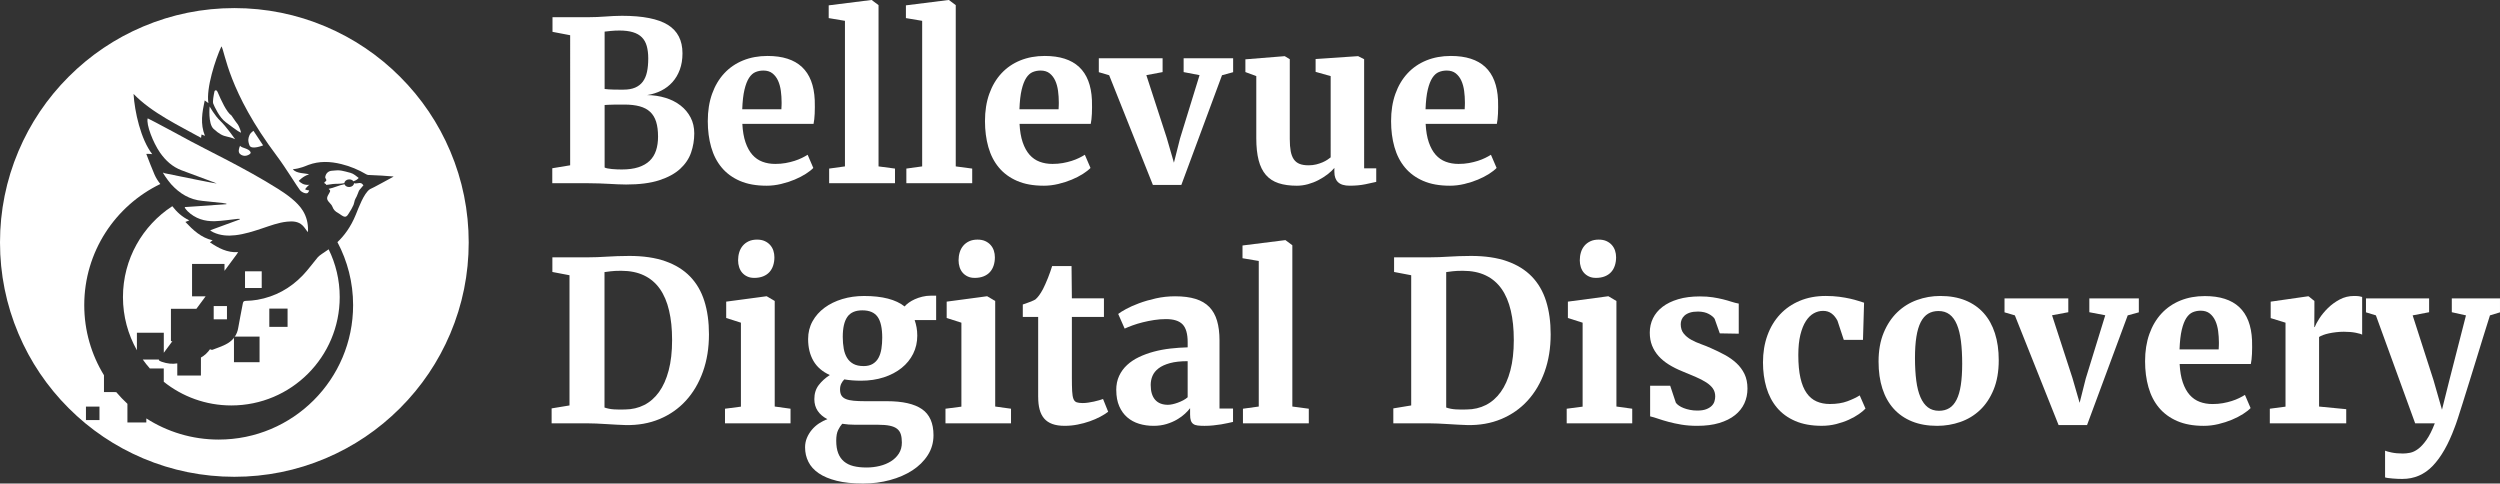
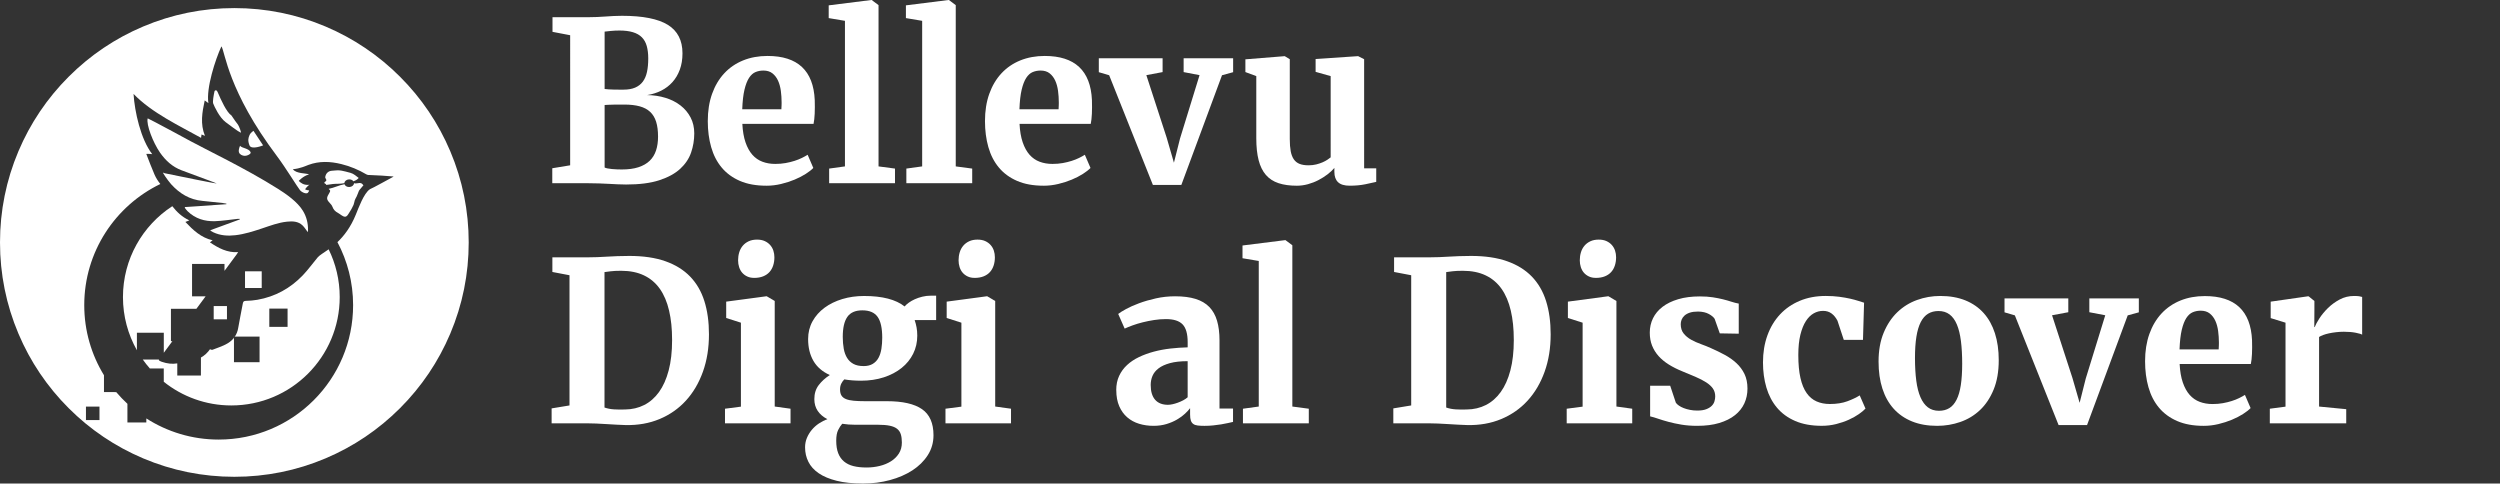
<svg xmlns="http://www.w3.org/2000/svg" id="Layer_2" data-name="Layer 2" viewBox="0 0 1813.53 350.75">
  <rect x="0" y="0" width="1813.53" height="350.75" fill="#333333" stroke="none" />
  <defs>
    <style>
      .cls-1 {
        fill: #fff;
      }
    </style>
  </defs>
  <g id="Live_Logos" data-name="Live Logos">
    <g>
      <g>
        <rect class="cls-1" x="177.74" y="196.81" width="12.11" height="12.11" />
-         <path class="cls-1" d="M164.77,99.13c3.53,.7,5.79,1.84,5.79,1.84,0,0-6.44-9.17-10.67-13.19-4.22-4.01-7.81-10.56-7.81-10.56,0,0-1.29,12.46,2.84,16.26,4.13,3.8,6.72,5.03,9.85,5.65Z" />
        <path class="cls-1" d="M131.73,123.54c7.79,2.93,15.59,5.79,23.39,8.69,.72,.27,1.41,.6,2.11,.9-.06,.18-25.04-4.78-37.68-7.45-.5-.21-1.31-.52-1.38-.37,.35,.67,1.34,2.2,1.78,2.81,1.36,1.88,2.66,3.83,4.22,5.54,6.1,6.73,13.42,11.22,22.68,12.06,4.89,.44,9.77,1,14.65,1.53,.93,.1,1.84,.31,2.76,.48-.01,.14-.02,.27-.04,.41l-29.99,2.05c-.07,.17-.15,.35-.22,.52,.7,.85,1.32,1.79,2.11,2.55,5.53,5.36,12.38,7.43,19.85,7.19,5.4-.18,10.78-1.09,16.17-1.66,.6-.06,1.21,0,1.81,0,0,.12,.01,.25,.02,.37-7.1,2.6-14.19,5.2-21.29,7.8,.03,.16,.06,.32,.09,.48,.62,.35,1.23,.73,1.88,1.03,5.12,2.43,10.59,2.79,16.07,2.16,6.63-.76,12.98-2.81,19.31-4.91,5.97-1.98,11.88-4.28,18.19-4.92,3.99-.41,8.07-.32,11.23,2.7,1.46,1.39,2.51,3.19,3.81,4.9,.06-.41,.18-.87,.19-1.32,.08-5.08-1.07-9.85-3.73-14.19-3.96-6.47-11.86-11.98-18.13-15.94-23.73-14.98-53.47-29.09-63.24-34.48-8.54-4.71-17.18-9.25-25.79-13.85-1.74-.93-3.51-1.79-5.42-2.76-1.24,4.36,3.95,17.76,9,24.94,4.01,5.7,8.97,10.26,15.59,12.74Z" />
        <path class="cls-1" d="M236.44,133.63c.16,.19,.22,.35,.26,.51,.02,0,.04,0,.07,0,1.57-.13,3.11-.5,4.67-.66,2.47-.26,5.06-.04,7.51-.47,.29-.05,.58-.11,.87-.16,.07-1.44,1.52-2.64,3.36-2.72,1.38-.07,2.59,.51,3.21,1.39,1.09-.44,2.32-.93,3.16-1.77,.19-.19,.42-.42,.66-.66-.9-.69-1.8-1.38-2.7-2.07-1.96-1.52-4.48-1.98-6.82-2.58-1.94-.5-3.85-.91-5.83-.89-1.34,.01-2.69,.26-4.03,.31-2.41,.1-4.27,1.67-4.8,4.06-.23,1.02-.08,1.02,.36,1.87,.29,.56,.53,.73,.18,1.39-.25,.46-1.1,.77-1.26,1.19-.29,.74,.71,.75,1.14,1.26Z" />
        <path class="cls-1" d="M190.87,105.46l-7-10.55s-2.03,1.16-2.89,3.16c-.85,2-1.38,3.87,0,7.38,1.38,3.52,9.89,0,9.89,0Z" />
        <path class="cls-1" d="M174.04,111.63c1.18,1.18,3.24,1.74,4.84,1.24,.92-.28,2.91-.96,2.95-2.14,0-.17-.04-.34-.12-.5-.71-1.4-2.31-2.01-3.68-2.55-1.26-.5-2.99-.86-3.91-1.91-.72,1.76-1.61,4.32-.08,5.86Z" />
        <rect class="cls-1" x="155.02" y="222.02" width="9.62" height="9.62" />
-         <path class="cls-1" d="M257.86,133.07c-.37,0-.71-.08-1.05-.15-.06,1.44-1.51,2.66-3.36,2.75-1.69,.08-3.15-.8-3.54-2.04-1.99,.41-4.02,.98-5.88,1.7-1.83,.71-3.72,1.22-5.62,1.67,.06,.08,.12,.17,.2,.25,.81,.79,1.17,.85,.66,2.02-.7,1.59-2.53,3.58-1.81,5.5,.71,1.91,2.89,3.14,3.62,5.08,.83,2.21,1.99,3.5,4.13,4.63,1.51,.79,3.18,2.55,4.89,2.72,1.51,.15,2.21-1.37,3-2.55,1.27-1.91,2.45-3.92,3.35-6.02,.44-1.03,.53-2.2,.87-3.26,.3-.97,.9-1.86,1.36-2.77,.68-1.34,1.09-2.84,1.69-4.19,.3-.66,.91-1.14,1.35-1.73,.44-.59,.95-1.15,1.43-1.71,.17-.19,.33-.35,.49-.51-.24-.32-.48-.65-.77-.94-1.36-1.39-3.31-.44-5-.44Z" />
+         <path class="cls-1" d="M257.86,133.07c-.37,0-.71-.08-1.05-.15-.06,1.44-1.51,2.66-3.36,2.75-1.69,.08-3.15-.8-3.54-2.04-1.99,.41-4.02,.98-5.88,1.7-1.83,.71-3.72,1.22-5.62,1.67,.06,.08,.12,.17,.2,.25,.81,.79,1.17,.85,.66,2.02-.7,1.59-2.53,3.58-1.81,5.5,.71,1.91,2.89,3.14,3.62,5.08,.83,2.21,1.99,3.5,4.13,4.63,1.51,.79,3.18,2.55,4.89,2.72,1.51,.15,2.21-1.37,3-2.55,1.27-1.91,2.45-3.92,3.35-6.02,.44-1.03,.53-2.2,.87-3.26,.3-.97,.9-1.86,1.36-2.77,.68-1.34,1.09-2.84,1.69-4.19,.3-.66,.91-1.14,1.35-1.73,.44-.59,.95-1.15,1.43-1.71,.17-.19,.33-.35,.49-.51-.24-.32-.48-.65-.77-.94-1.36-1.39-3.31-.44-5-.44" />
        <path class="cls-1" d="M118.81,255.92c2.07-2.8,4.14-5.59,6.22-8.39h-1.03v-23.53h18.47c2.23-3.01,4.45-6.02,6.68-9.02h-9.83v-23.53h23.53v5.02c2.91-3.93,5.82-7.86,8.73-11.8,.32-.44,.61-.91,1.17-1.75-8.01,.48-14.27-2.96-20.48-7.12,.63-.48,1.13-.85,1.97-1.48-8.45-1.92-14.13-7.4-19.78-13.32,.93-.36,1.7-.66,2.87-1.12-5.26-2.5-9.11-6.12-12.35-10.31-21.54,14.02-35.79,38.31-35.79,65.94,0,14.02,3.69,27.17,10.12,38.57v-12.73h19.51v14.59Z" />
        <path class="cls-1" d="M230.45,186.71c-3.62,4.31-6.9,8.93-10.78,12.98-9.04,9.44-20.04,15.51-32.99,17.78-2.74,.48-5.54,.7-8.32,.77-1.47,.04-1.97,.54-2.21,1.88-1.09,5.95-2.36,11.86-3.36,17.83-.4,2.4-1.24,4.44-2.42,6.21h17.92v18.57h-18.57v-17.65c-1.58,2.01-3.67,3.62-6.19,4.86-3,1.48-6.19,2.57-9.32,3.77-.43,.16-1.01-.07-1.53-.12-.08-.14-.15-.28-.22-.42-1.88,2.69-4.1,4.76-6.7,6.18l-.02,13.08h-17.14v-8.83c-3.6,.62-7.31,.2-11.13-1.11-.29-.1-.59-.2-.87-.33-1.16-.53-1.53-.77-1.31-1.33h-11.69c1.59,2.24,3.28,4.39,5.09,6.45h10.1l.02,9.67c13.44,10.73,30.46,17.16,49,17.16,43.42,0,78.62-35.2,78.62-78.62,0-12.43-2.89-24.19-8.03-34.64-3.64,2.6-6.6,4.24-7.95,5.86Zm-21.84,50.38h-13.25v-13.25h13.25v13.25Z" />
        <path class="cls-1" d="M326.62,109.69c-8.56-20.25-20.82-38.42-36.42-54.02-15.6-15.6-33.78-27.85-54.02-36.42-20.98-8.88-43.25-13.38-66.18-13.38s-45.2,4.5-66.18,13.38c-20.25,8.56-38.42,20.82-54.02,36.42-15.6,15.6-27.85,33.78-36.42,54.02C4.5,130.67,0,152.94,0,175.87s4.5,45.2,13.38,66.18c8.56,20.25,20.82,38.42,36.42,54.02,15.6,15.6,33.78,27.85,54.02,36.42,20.98,8.88,43.25,13.38,66.18,13.38s45.2-4.5,66.18-13.38c20.25-8.56,38.42-20.82,54.02-36.42,15.6-15.6,27.85-33.78,36.42-54.02,8.88-20.98,13.38-43.25,13.38-66.18s-4.5-45.2-13.38-66.18ZM72.16,304.74h-9.81v-9.81h9.81v9.81Zm196.1-167.42c-4.34,2.94-8.15,13.49-10.11,18.29-3.84,9.41-8.73,15.64-13.37,20.03,7.25,13.64,11.37,29.19,11.37,45.71,0,53.86-43.66,97.52-97.52,97.52-19.32,0-37.32-5.64-52.47-15.34l-.02,2.91h-13.71v-13.52c-2.88-2.66-5.58-5.5-8.12-8.48l-8.89-.05v-12.2c-9.07-14.81-14.3-32.21-14.3-50.85,0-38.69,22.54-72.11,55.19-87.86-1.7-2.11-3.16-4.4-4.26-6.93-2.15-4.89-3.97-9.93-5.94-14.9,.14-.13,2.66-.07,4.32,.17-8.36-10.73-12.78-30.93-13.56-43.71,13.07,13.71,33.9,23.46,48.97,31.88,.15-.99,.25-1.67,.36-2.44,.73,.29,1.38,.55,2.46,.98-3.52-8.7-2-17.07-.17-25.67,.86,.62,1.54,1.11,2.68,1.93-1.75-10.84,5.12-31.85,9.45-41.17,2.7,3.96,4.62,32.26,40.42,79.81,6.06,8.04,15,22.7,16.58,24.54,1.58,1.84,4.81,2.92,5.74,1.84,.6-.7,.79-1.22,.94-1.71-.1,0-.19,0-.29,0-1.68-.16-2.77-.78-2.73-.81,0,0,1.66-2.32,3.31-3.44-.27,.16-1.15,.51-3.31,.07-2.69-.55-4.56-2.71-4.56-2.71,0,0,3.24-3.55,7.2-4.61,.08-.02,.15-.08,.22-.12-2.15-.93-9.38-.41-11.68-3.75,5.14-.4,9.49-2.45,11.29-3.12,7.86-2.9,15.83-2.57,23.81-.6,6.41,1.58,12.46,4.07,18.14,7.44,.43,.25,.94,.4,1.46,.48,.41,.02,.82,.04,1.24,.04,2.88,0,14.49,.77,16.53,1.01,.43,.05,.61,.05,.6,.12-.47,.21-15.56,8.61-17.28,9.19Z" />
        <path class="cls-1" d="M163.66,88.58c2.58,1.93,8.98,6.79,10.87,7.61,.95,.41-1.28-4.95-1.91-5.77-1.25-1.61-2.88-3.84-4.73-6.67-.05-.04-.11-.07-.16-.11-3.38-2.34-7.25-10.73-9.81-16.76-.18-.32-.35-.62-.5-.89-.45-.8-1.64-.6-1.84,.3-.62,2.91-1.46,7.47-.9,8.86,.84,2.11,4.45,10.05,8.98,13.43Z" />
        <path class="cls-1" d="M169.77,245.03h0v-.81h.56s.02-.04,.03-.05h-.65v.92s.04-.04,.05-.06h0Z" />
      </g>
      <g>
        <g>
          <path class="cls-1" d="M400.15,307.09v-10.84l12.97-2.14v-94.45l-12.42-2.37v-10.6h24.68c2.95,0,5.62-.05,7.99-.16,2.37-.1,4.73-.22,7.08-.36,2.35-.13,4.8-.25,7.36-.36,2.56-.1,5.47-.16,8.74-.16,10.12,0,18.83,1.28,26.1,3.84,7.28,2.56,13.26,6.26,17.96,11.11,4.69,4.85,8.15,10.8,10.36,17.84,2.21,7.04,3.32,15.07,3.32,24.09,0,9.92-1.46,18.96-4.39,27.13-2.93,8.17-7.04,15.16-12.34,20.96-5.3,5.8-11.68,10.26-19.14,13.37s-15.7,4.56-24.72,4.35c-2-.05-4.19-.15-6.57-.28s-4.81-.28-7.32-.43-4.97-.29-7.4-.4c-2.43-.11-4.69-.16-6.8-.16h-25.47Zm38.36-109.71v98.24c2.11,.74,4.4,1.19,6.88,1.34,2.48,.16,5.17,.19,8.07,.08,5.06-.05,9.68-1.13,13.84-3.24,4.17-2.11,7.75-5.25,10.76-9.41,3.01-4.17,5.34-9.39,7-15.66,1.66-6.28,2.49-13.61,2.49-21.99s-.73-15.15-2.18-21.4c-1.45-6.25-3.68-11.51-6.68-15.78s-6.84-7.53-11.51-9.77c-4.67-2.24-10.22-3.36-16.65-3.36-3.01,0-5.51,.12-7.51,.36-2,.24-3.51,.43-4.51,.59Z" />
          <path class="cls-1" d="M525.92,307.09v-10.6l11.55-1.5v-60.91l-10.68-3.4v-11.87l29.03-3.88h.4l5.77,3.4v76.57l11.47,1.58v10.6h-47.54Zm21.04-105.52c-1.85,0-3.49-.34-4.94-1.03-1.45-.68-2.66-1.59-3.64-2.73-.98-1.13-1.71-2.48-2.21-4.03-.5-1.56-.75-3.2-.75-4.94,0-2.06,.28-3.99,.83-5.81,.55-1.82,1.41-3.41,2.57-4.79,1.16-1.37,2.6-2.45,4.31-3.24,1.71-.79,3.7-1.19,5.97-1.19h.08c2.16,0,4.02,.36,5.58,1.07s2.86,1.66,3.92,2.85c1.05,1.19,1.83,2.54,2.33,4.07,.5,1.53,.75,3.14,.75,4.83,0,2.11-.29,4.07-.87,5.89-.58,1.82-1.46,3.4-2.65,4.75-1.19,1.34-2.72,2.4-4.59,3.16s-4.07,1.15-6.6,1.15h-.08Z" />
          <path class="cls-1" d="M624.48,276.16c-4.38,0-8.38-.32-12.02-.95-.9,.9-1.63,1.94-2.21,3.12-.58,1.19-.87,2.57-.87,4.15,0,1.85,.34,3.32,1.03,4.43,.68,1.11,1.77,1.96,3.24,2.57,1.48,.61,3.36,1.02,5.66,1.23,2.29,.21,5.05,.32,8.27,.32h15.82c11.39,0,19.87,1.93,25.43,5.77,5.56,3.85,8.34,10.15,8.34,18.91,0,5.33-1.38,10.15-4.15,14.48-2.77,4.32-6.5,8-11.19,11.04-4.69,3.03-10.12,5.38-16.29,7.04-6.17,1.66-12.63,2.49-19.38,2.49h-.08c-7.44,0-13.8-.66-19.1-1.98-5.3-1.32-9.65-3.14-13.05-5.46-3.4-2.32-5.91-5.09-7.51-8.31-1.61-3.22-2.41-6.72-2.41-10.52,0-2.43,.45-4.71,1.34-6.84,.9-2.14,2.08-4.09,3.56-5.85,1.48-1.77,3.2-3.31,5.18-4.63,1.98-1.32,4.02-2.35,6.13-3.08-3.06-1.58-5.41-3.59-7.04-6.01-1.63-2.42-2.45-5.27-2.45-8.54,0-4.01,1.05-7.4,3.16-10.16,2.11-2.77,4.8-5.21,8.07-7.32-5.38-2.42-9.35-5.85-11.9-10.28-2.56-4.43-3.84-9.7-3.84-15.82,0-4.75,1.07-9.04,3.2-12.89,2.13-3.85,5.05-7.13,8.74-9.85,3.69-2.72,7.99-4.81,12.89-6.29,4.9-1.48,10.15-2.21,15.74-2.21h.08c13.18,0,22.97,2.53,29.35,7.59,.74-.9,1.74-1.81,3.01-2.73s2.72-1.75,4.35-2.49c1.63-.74,3.45-1.36,5.46-1.86,2-.5,4.11-.75,6.33-.75h3.72v17.72h-15.58c.58,1.69,1.04,3.45,1.38,5.3,.34,1.85,.51,3.85,.51,6.01,0,4.75-.99,9.11-2.97,13.09-1.98,3.98-4.77,7.42-8.38,10.32-3.61,2.9-7.92,5.17-12.93,6.8-5.01,1.63-10.52,2.45-16.53,2.45h-.08Zm-4.03,31.96c-3.38,0-6.54-.24-9.49-.71-1.06,1.16-2.04,2.68-2.97,4.55-.92,1.87-1.38,4.44-1.38,7.71,0,3.59,.47,6.6,1.42,9.06,.95,2.45,2.35,4.46,4.19,6.01,1.85,1.55,4.13,2.68,6.84,3.36,2.72,.68,5.87,1.03,9.45,1.03h.16c3.22,0,6.35-.37,9.41-1.11,3.06-.74,5.79-1.86,8.19-3.36,2.4-1.5,4.32-3.39,5.78-5.66,1.45-2.27,2.17-4.93,2.17-7.99,0-2.32-.25-4.3-.75-5.93-.5-1.63-1.4-2.97-2.69-4-1.29-1.03-3.06-1.78-5.3-2.25s-5.1-.71-8.58-.71h-16.45Zm5.93-42.56h.08c2.69,0,4.92-.54,6.68-1.62,1.77-1.08,3.15-2.54,4.15-4.39,1-1.85,1.7-4.03,2.1-6.57,.39-2.53,.59-5.19,.59-7.99,0-6.96-1.12-12.01-3.36-15.15s-5.92-4.71-11.03-4.71h-.08c-5.01,0-8.62,1.58-10.84,4.75s-3.32,7.99-3.32,14.48c0,3.11,.24,5.97,.71,8.58,.47,2.61,1.29,4.85,2.45,6.72,1.16,1.87,2.7,3.32,4.63,4.35,1.92,1.03,4.34,1.54,7.24,1.54Z" />
          <path class="cls-1" d="M685.86,307.09v-10.6l11.55-1.5v-60.91l-10.68-3.4v-11.87l29.03-3.88h.4l5.77,3.4v76.57l11.47,1.58v10.6h-47.54Zm21.04-105.52c-1.85,0-3.49-.34-4.94-1.03-1.45-.68-2.66-1.59-3.64-2.73-.98-1.13-1.71-2.48-2.21-4.03-.5-1.56-.75-3.2-.75-4.94,0-2.06,.28-3.99,.83-5.81,.55-1.82,1.41-3.41,2.57-4.79,1.16-1.37,2.6-2.45,4.31-3.24,1.71-.79,3.7-1.19,5.97-1.19h.08c2.16,0,4.02,.36,5.58,1.07s2.86,1.66,3.92,2.85c1.05,1.19,1.83,2.54,2.33,4.07,.5,1.53,.75,3.14,.75,4.83,0,2.11-.29,4.07-.87,5.89-.58,1.82-1.46,3.4-2.65,4.75-1.19,1.34-2.72,2.4-4.59,3.16s-4.07,1.15-6.6,1.15h-.08Z" />
-           <path class="cls-1" d="M753.1,288.11v-58.22h-11.15v-9.02c.42-.11,1.09-.33,2.02-.67,.92-.34,1.87-.7,2.85-1.07,.97-.37,1.86-.72,2.65-1.07,.79-.34,1.29-.59,1.5-.75,1.79-1.42,3.67-3.96,5.62-7.59,.53-1.05,1.11-2.28,1.74-3.68,.63-1.4,1.25-2.86,1.86-4.39,.61-1.53,1.17-3.05,1.7-4.55,.53-1.5,.98-2.86,1.34-4.07h14.08l.24,23.41h23.26v13.45h-23.26v43.82c0,4.22,.07,7.57,.2,10.05,.13,2.48,.45,4.35,.95,5.62s1.28,2.08,2.33,2.45c1.05,.37,2.5,.55,4.35,.55h.08c1.27,0,2.6-.11,3.99-.32,1.4-.21,2.77-.46,4.11-.75,1.35-.29,2.58-.61,3.72-.95,1.13-.34,2.07-.64,2.81-.91h.08l3.72,9.25c-1.58,1.21-3.52,2.43-5.81,3.64-2.29,1.21-4.83,2.31-7.59,3.28-2.77,.98-5.7,1.77-8.78,2.37-3.08,.61-6.18,.91-9.29,.91h-.16c-3.48,0-6.45-.45-8.9-1.34-2.45-.9-4.43-2.23-5.93-3.99-1.5-1.77-2.6-3.94-3.28-6.53-.69-2.58-1.03-5.56-1.03-8.94Z" />
          <path class="cls-1" d="M809.73,283.04c0-3.9,.7-7.36,2.1-10.36s3.32-5.64,5.78-7.91c2.45-2.27,5.34-4.19,8.66-5.77s6.91-2.89,10.76-3.92c3.85-1.03,7.86-1.78,12.02-2.25,4.17-.47,8.33-.76,12.5-.87v-3.8c0-6.01-1.23-10.3-3.68-12.85-2.45-2.56-6.47-3.84-12.06-3.84-2.85,0-5.71,.22-8.58,.67-2.88,.45-5.63,1-8.27,1.66-2.64,.66-5.08,1.4-7.32,2.21s-4.15,1.59-5.73,2.33h-.08l-4.67-10.6c1.11-.9,2.98-2.07,5.62-3.52,2.64-1.45,5.8-2.86,9.49-4.23,3.69-1.37,7.78-2.56,12.26-3.56,4.48-1,9.1-1.5,13.84-1.5,5.85,0,10.82,.63,14.91,1.9,4.09,1.27,7.41,3.22,9.97,5.85,2.56,2.64,4.43,5.97,5.62,10.01,1.19,4.03,1.78,8.79,1.78,14.28v49.36h9.81v9.73c-1,.21-2.24,.49-3.72,.83-1.48,.34-3.11,.66-4.9,.95-1.79,.29-3.72,.54-5.77,.75-2.06,.21-4.17,.32-6.33,.32-1.9,0-3.52-.08-4.86-.24-1.35-.16-2.43-.53-3.24-1.11s-1.41-1.41-1.78-2.49c-.37-1.08-.55-2.54-.55-4.39v-4.59c-.9,1.21-2.14,2.56-3.72,4.03-1.58,1.48-3.49,2.88-5.73,4.19-2.24,1.32-4.79,2.41-7.63,3.28-2.85,.87-5.99,1.31-9.41,1.31-3.75,0-7.25-.5-10.52-1.5-3.27-1-6.13-2.56-8.58-4.67-2.45-2.11-4.39-4.8-5.81-8.07-1.42-3.27-2.14-7.15-2.14-11.63Zm37.57,10.6c.95,0,2.03-.13,3.24-.4,1.21-.26,2.48-.63,3.8-1.11,1.32-.47,2.61-1.04,3.88-1.7s2.37-1.41,3.32-2.25v-26.18c-5.12,0-9.4,.47-12.85,1.42s-6.21,2.21-8.27,3.8-3.52,3.4-4.39,5.46c-.87,2.06-1.3,4.25-1.3,6.57,0,4.69,1.07,8.27,3.2,10.72,2.14,2.45,5.26,3.68,9.37,3.68Z" />
          <path class="cls-1" d="M901.65,307.09v-10.6l11.47-1.58v-105.6l-11.79-1.98v-9.25l30.93-3.88h.24l4.98,3.72v116.99l11.94,1.58v10.6h-47.78Z" />
          <path class="cls-1" d="M1010.73,307.09v-10.84l12.97-2.14v-94.45l-12.42-2.37v-10.6h24.68c2.95,0,5.62-.05,7.99-.16,2.37-.1,4.73-.22,7.08-.36,2.35-.13,4.8-.25,7.36-.36,2.56-.1,5.47-.16,8.74-.16,10.12,0,18.83,1.28,26.1,3.84,7.28,2.56,13.26,6.26,17.96,11.11,4.69,4.85,8.15,10.8,10.36,17.84,2.21,7.04,3.32,15.07,3.32,24.09,0,9.92-1.46,18.96-4.39,27.13-2.93,8.17-7.04,15.16-12.34,20.96-5.3,5.8-11.68,10.26-19.14,13.37s-15.7,4.56-24.72,4.35c-2-.05-4.19-.15-6.57-.28s-4.81-.28-7.32-.43-4.97-.29-7.4-.4c-2.43-.11-4.69-.16-6.8-.16h-25.47Zm38.36-109.71v98.24c2.11,.74,4.4,1.19,6.88,1.34,2.48,.16,5.17,.19,8.07,.08,5.06-.05,9.68-1.13,13.84-3.24,4.17-2.11,7.75-5.25,10.76-9.41,3.01-4.17,5.34-9.39,7-15.66,1.66-6.28,2.49-13.61,2.49-21.99s-.73-15.15-2.18-21.4c-1.45-6.25-3.68-11.51-6.68-15.78s-6.84-7.53-11.51-9.77c-4.67-2.24-10.22-3.36-16.65-3.36-3.01,0-5.51,.12-7.51,.36-2,.24-3.51,.43-4.51,.59Z" />
          <path class="cls-1" d="M1136.5,307.09v-10.6l11.55-1.5v-60.91l-10.68-3.4v-11.87l29.03-3.88h.4l5.77,3.4v76.57l11.47,1.58v10.6h-47.54Zm21.04-105.52c-1.85,0-3.49-.34-4.94-1.03-1.45-.68-2.66-1.59-3.64-2.73-.98-1.13-1.71-2.48-2.21-4.03-.5-1.56-.75-3.2-.75-4.94,0-2.06,.28-3.99,.83-5.81,.55-1.82,1.41-3.41,2.57-4.79,1.16-1.37,2.6-2.45,4.31-3.24,1.71-.79,3.7-1.19,5.97-1.19h.08c2.16,0,4.02,.36,5.58,1.07s2.86,1.66,3.92,2.85c1.05,1.19,1.83,2.54,2.33,4.07,.5,1.53,.75,3.14,.75,4.83,0,2.11-.29,4.07-.87,5.89-.58,1.82-1.46,3.4-2.65,4.75-1.19,1.34-2.72,2.4-4.59,3.16s-4.07,1.15-6.6,1.15h-.08Z" />
          <path class="cls-1" d="M1197.02,302.03v-22.23h14.55l4.11,12.34c.47,.69,1.2,1.37,2.18,2.06,.97,.69,2.13,1.29,3.48,1.82,1.34,.53,2.86,.96,4.55,1.3,1.69,.34,3.45,.51,5.3,.51,2.64,0,4.79-.32,6.45-.95,1.66-.63,2.99-1.44,3.99-2.41,1-.97,1.69-2.08,2.06-3.32,.37-1.24,.55-2.44,.55-3.6,0-2.21-.57-4.13-1.7-5.74-1.13-1.61-2.74-3.08-4.83-4.43-2.08-1.34-4.6-2.65-7.55-3.92-2.95-1.27-6.22-2.64-9.81-4.11-3.64-1.48-6.91-3.12-9.81-4.94-2.9-1.82-5.37-3.86-7.4-6.13-2.03-2.27-3.6-4.8-4.71-7.59-1.11-2.79-1.66-5.93-1.66-9.41,0-3.74,.78-7.21,2.33-10.4,1.56-3.19,3.86-5.96,6.92-8.3,3.06-2.35,6.85-4.19,11.39-5.54,4.54-1.35,9.78-2.02,15.74-2.02,3.48,0,6.58,.21,9.29,.63,2.72,.42,5.18,.91,7.4,1.46,2.21,.55,4.24,1.13,6.09,1.74,1.85,.61,3.64,1.07,5.38,1.38v21.83l-13.76-.24-3.72-10.52c-.74-1.21-2.14-2.39-4.19-3.52s-4.67-1.73-7.83-1.78c-2.37,0-4.36,.26-5.97,.79-1.61,.53-2.9,1.24-3.88,2.14-.98,.9-1.67,1.89-2.1,2.97-.42,1.08-.63,2.17-.63,3.28,0,2.74,.71,5,2.14,6.76,1.42,1.77,3.22,3.26,5.38,4.47,2.16,1.21,4.54,2.28,7.12,3.2,2.58,.92,5.04,1.91,7.36,2.97,3.48,1.53,6.8,3.15,9.97,4.86,3.16,1.71,5.97,3.71,8.42,5.97,2.45,2.27,4.4,4.89,5.85,7.87,1.45,2.98,2.17,6.53,2.17,10.64,0,3.85-.75,7.41-2.25,10.68-1.5,3.27-3.77,6.12-6.8,8.54-3.03,2.43-6.83,4.32-11.39,5.7s-9.9,2.06-16.02,2.06c-4.17,0-7.98-.29-11.43-.87-3.46-.58-6.59-1.25-9.41-2.02-2.82-.76-5.34-1.53-7.55-2.29s-4.14-1.33-5.77-1.7Z" />
          <path class="cls-1" d="M1278.89,262.87c0-7.12,1.07-13.63,3.2-19.54,2.14-5.91,5.18-10.98,9.14-15.23s8.74-7.54,14.36-9.89c5.62-2.35,11.9-3.52,18.87-3.52,3.53,0,6.78,.2,9.73,.59,2.95,.39,5.59,.86,7.91,1.38,2.32,.53,4.32,1.07,6.01,1.62,1.69,.55,3.06,.99,4.11,1.3l-.79,26.97h-13.92l-4.59-13.92c-1.16-2.21-2.58-3.96-4.27-5.22-1.69-1.27-3.75-1.9-6.17-1.9s-4.63,.59-6.76,1.78c-2.14,1.19-4.04,3.06-5.7,5.62-1.66,2.56-2.99,5.87-4,9.93-1,4.06-1.5,8.97-1.5,14.71,0,6.54,.51,12.08,1.54,16.61,1.03,4.54,2.53,8.2,4.51,11,1.98,2.8,4.39,4.81,7.24,6.05s6.04,1.86,9.57,1.86c4.9,0,9.14-.66,12.7-1.98,3.56-1.32,6.55-2.74,8.98-4.27l4.19,9.57c-1.11,1.21-2.7,2.54-4.79,4-2.08,1.45-4.51,2.81-7.28,4.07-2.77,1.27-5.83,2.32-9.18,3.16-3.35,.84-6.84,1.27-10.48,1.27-7.44,0-13.84-1.16-19.22-3.48s-9.8-5.54-13.25-9.65-6.01-8.98-7.67-14.59c-1.66-5.62-2.49-11.72-2.49-18.31Z" />
          <path class="cls-1" d="M1362.73,262.32c0-8.02,1.24-15,3.72-20.96,2.48-5.96,5.77-10.92,9.89-14.87s8.87-6.91,14.28-8.86c5.4-1.95,11.03-2.93,16.89-2.93,6.85,0,12.92,1.07,18.19,3.2,5.27,2.14,9.7,5.21,13.29,9.22,3.59,4.01,6.3,8.89,8.15,14.63,1.85,5.75,2.77,12.26,2.77,19.54,0,8.23-1.24,15.35-3.72,21.36-2.48,6.01-5.77,10.96-9.89,14.83-4.11,3.88-8.86,6.75-14.24,8.62-5.38,1.87-11,2.81-16.85,2.81-6.86,0-12.92-1.07-18.19-3.2-5.27-2.13-9.72-5.21-13.33-9.21-3.61-4.01-6.34-8.89-8.19-14.63-1.85-5.75-2.77-12.26-2.77-19.54Zm43.82,35.67c2.9,0,5.41-.65,7.51-1.94,2.11-1.29,3.86-3.32,5.26-6.09,1.4-2.77,2.43-6.32,3.09-10.64,.66-4.32,.99-9.49,.99-15.5s-.3-11.64-.91-16.41-1.58-8.77-2.93-11.98c-1.35-3.22-3.11-5.66-5.3-7.32-2.19-1.66-4.86-2.49-8.03-2.49-2.9,0-5.42,.65-7.55,1.94-2.14,1.29-3.92,3.32-5.34,6.09-1.42,2.77-2.48,6.32-3.16,10.64-.69,4.32-1.03,9.49-1.03,15.5s.32,11.64,.95,16.41,1.65,8.77,3.05,11.98c1.4,3.22,3.19,5.66,5.38,7.32,2.19,1.66,4.86,2.49,8.03,2.49Z" />
          <path class="cls-1" d="M1493.33,308.36l-31.72-79.58-7.51-2.21v-10.13h46.27v10.05l-11.79,2.21,14.79,45.48,5.22,18.04,4.43-17.56,14.16-45.96-11.55-2.21v-10.05h35.91v10.13l-8.07,2.21-29.5,79.58h-20.65Z" />
          <path class="cls-1" d="M1598.54,308.91c-7.44,0-13.83-1.16-19.18-3.48s-9.76-5.55-13.21-9.69c-3.46-4.14-6-9.08-7.63-14.83-1.63-5.75-2.45-12.02-2.45-18.83,0-7.38,1.04-13.99,3.12-19.82,2.08-5.83,5.02-10.78,8.82-14.87,3.8-4.09,8.36-7.21,13.68-9.37,5.33-2.16,11.23-3.24,17.72-3.24,21.88,0,33.3,10.68,34.25,32.04,.11,3.64,.09,6.92-.04,9.85-.13,2.93-.41,5.39-.83,7.4h-51.65c.26,5.22,1.03,9.68,2.29,13.37,1.27,3.69,2.93,6.7,4.98,9.02,2.06,2.32,4.5,4.01,7.32,5.06,2.82,1.06,5.92,1.58,9.29,1.58,2.69,0,5.19-.21,7.51-.63,2.32-.42,4.47-.95,6.45-1.58,1.98-.63,3.77-1.34,5.38-2.14,1.61-.79,2.99-1.55,4.15-2.29l4.11,9.57c-1.32,1.37-3.15,2.81-5.5,4.31-2.35,1.5-5.04,2.89-8.07,4.15s-6.3,2.32-9.81,3.16-7.08,1.27-10.72,1.27Zm-2.14-83.53c-2.06,0-3.97,.37-5.73,1.11-1.77,.74-3.32,2.14-4.67,4.19-1.34,2.06-2.45,4.92-3.32,8.58-.87,3.67-1.41,8.4-1.62,14.2h28.4c0-.26,.01-.63,.04-1.11,.03-.47,.05-.98,.08-1.5,.03-.53,.04-1.03,.04-1.5v-1.03c0-2.69-.19-5.42-.55-8.19-.37-2.77-1.04-5.23-2.02-7.4-.98-2.16-2.32-3.93-4.03-5.3-1.71-1.37-3.92-2.06-6.61-2.06Z" />
          <path class="cls-1" d="M1646.55,307.09v-10.6l11.39-1.5v-60.91l-10.76-3.32v-11.94l27.05-3.88h.47l4.19,3.4v6.57l-.08,12.34h.32c.63-1.69,1.78-3.81,3.44-6.37,1.66-2.56,3.72-5.04,6.17-7.44,2.45-2.4,5.27-4.46,8.46-6.17,3.19-1.71,6.66-2.57,10.4-2.57,1.63,0,2.89,.07,3.76,.2,.87,.13,1.59,.3,2.17,.51v27.37c-.58-.42-2.1-.88-4.55-1.38-2.45-.5-5.37-.75-8.74-.75-1.85,0-3.69,.11-5.54,.32-1.85,.21-3.57,.49-5.18,.83-1.61,.34-3.05,.75-4.31,1.23s-2.24,.95-2.93,1.42v50.47l19.7,1.9v10.28h-55.45Z" />
-           <path class="cls-1" d="M1742.74,347.43c-1.06,0-2.21-.03-3.48-.08-1.27-.05-2.5-.13-3.72-.24-1.21-.11-2.31-.22-3.28-.36-.98-.13-1.67-.28-2.1-.44v-19.38c.79,.37,2.36,.8,4.71,1.31,2.35,.5,5.1,.75,8.27,.75,1.58,0,3.31-.19,5.18-.55,1.87-.37,3.81-1.29,5.81-2.77,2-1.48,4.03-3.68,6.09-6.6,2.06-2.93,4.06-6.92,6.01-11.98h-14.24l-28.48-78.31-7.2-2.21v-10.13h45.8v10.05l-11.94,2.29,15.11,46.91,6.17,21.52,5.38-21.52,12.02-46.91-10.28-2.29v-10.05h34.96v10.13l-7.28,2.21c-1.53,4.8-3.15,9.98-4.87,15.54-1.71,5.56-3.44,11.18-5.18,16.85s-3.45,11.19-5.14,16.57c-1.69,5.38-3.22,10.28-4.59,14.71-1.37,4.43-2.57,8.2-3.6,11.31-1.03,3.11-1.78,5.22-2.25,6.33-4.48,12.18-9.76,21.45-15.82,27.8-6.06,6.35-13.42,9.53-22.07,9.53Z" />
        </g>
        <g>
          <path class="cls-1" d="M400.63,132.89v-10.84l12.97-2.14V25.55l-12.81-2.45V12.5h25.08c2.64,0,5.04-.05,7.2-.16,2.16-.1,4.22-.22,6.17-.36,1.95-.13,3.89-.25,5.81-.36,1.92-.1,3.97-.16,6.13-.16,15.13,0,26.23,2.19,33.3,6.57,7.07,4.38,10.6,11.26,10.6,20.65,0,4.43-.65,8.38-1.94,11.87s-3.07,6.49-5.34,9.02c-2.27,2.53-4.97,4.59-8.11,6.17s-6.55,2.66-10.24,3.24c4.75,.05,9.2,.73,13.37,2.02,4.17,1.29,7.79,3.14,10.88,5.54,3.08,2.4,5.51,5.3,7.28,8.7,1.77,3.4,2.65,7.24,2.65,11.51,0,4.8-.76,9.43-2.29,13.88-1.53,4.46-4.18,8.41-7.95,11.87-3.77,3.45-8.83,6.21-15.19,8.27-6.36,2.06-14.36,3.08-24.01,3.08-2.11,0-4.15-.05-6.13-.16-1.98-.11-4.07-.21-6.29-.32-2.21-.11-4.62-.21-7.2-.32-2.58-.11-5.59-.16-9.02-.16h-24.92Zm37.97-109.95v41.61c.74,.11,1.71,.2,2.93,.28,1.21,.08,2.46,.13,3.76,.16,1.29,.03,2.57,.04,3.84,.04h3.24c3.27,0,6.05-.49,8.34-1.46,2.29-.98,4.15-2.41,5.58-4.31s2.44-4.26,3.05-7.08c.61-2.82,.91-6.08,.91-9.77,0-3.43-.36-6.42-1.07-8.98-.71-2.56-1.89-4.67-3.52-6.33-1.63-1.66-3.8-2.9-6.49-3.72-2.69-.82-5.96-1.23-9.81-1.23-2.27,0-4.42,.11-6.45,.32-2.03,.21-3.47,.37-4.31,.47Zm0,53.24v45.33c.47,.26,1.19,.49,2.14,.67,.95,.19,1.99,.33,3.12,.44,1.13,.11,2.33,.19,3.6,.24,1.27,.05,2.45,.08,3.56,.08,4.75,0,8.78-.54,12.1-1.62,3.32-1.08,6.04-2.64,8.15-4.67,2.11-2.03,3.65-4.52,4.63-7.48,.98-2.95,1.46-6.3,1.46-10.05,0-4.22-.46-7.8-1.38-10.76-.92-2.95-2.37-5.35-4.35-7.2-1.98-1.85-4.51-3.19-7.59-4.03-3.08-.84-6.76-1.27-11.03-1.27h-3.52c-1.4,0-2.81,.01-4.23,.04-1.42,.03-2.74,.07-3.96,.12-1.21,.05-2.11,.11-2.69,.16Z" />
          <path class="cls-1" d="M555.91,134.71c-7.44,0-13.83-1.16-19.18-3.48s-9.76-5.55-13.21-9.69c-3.46-4.14-6-9.08-7.63-14.83-1.63-5.75-2.45-12.02-2.45-18.83,0-7.38,1.04-13.99,3.12-19.81,2.08-5.83,5.02-10.78,8.82-14.87,3.8-4.09,8.36-7.21,13.68-9.37,5.33-2.16,11.23-3.24,17.72-3.24,21.88,0,33.3,10.68,34.25,32.04,.11,3.64,.09,6.92-.04,9.85s-.41,5.39-.83,7.4h-51.65c.26,5.22,1.03,9.68,2.29,13.37,1.27,3.69,2.93,6.7,4.98,9.02,2.06,2.32,4.5,4.01,7.32,5.06,2.82,1.06,5.92,1.58,9.29,1.58,2.69,0,5.19-.21,7.51-.63,2.32-.42,4.47-.95,6.45-1.58,1.98-.63,3.77-1.34,5.38-2.14,1.61-.79,2.99-1.55,4.15-2.29l4.11,9.57c-1.32,1.37-3.15,2.81-5.5,4.31s-5.04,2.89-8.07,4.15-6.3,2.32-9.81,3.16-7.08,1.27-10.72,1.27Zm-2.14-83.53c-2.06,0-3.97,.37-5.73,1.11-1.77,.74-3.32,2.14-4.67,4.19-1.34,2.06-2.45,4.92-3.32,8.58-.87,3.67-1.41,8.4-1.62,14.2h28.4c0-.26,.01-.63,.04-1.11,.03-.47,.05-.98,.08-1.5,.03-.53,.04-1.03,.04-1.5v-1.03c0-2.69-.19-5.42-.55-8.19-.37-2.77-1.04-5.23-2.02-7.4-.98-2.16-2.32-3.93-4.03-5.3-1.71-1.37-3.92-2.06-6.61-2.06Z" />
          <path class="cls-1" d="M601.47,132.89v-10.6l11.47-1.58V15.11l-11.79-1.98V3.88l30.93-3.88h.24l4.98,3.72V120.71l11.94,1.58v10.6h-47.78Z" />
          <path class="cls-1" d="M657.48,132.89v-10.6l11.47-1.58V15.11l-11.79-1.98V3.88l30.93-3.88h.24l4.98,3.72V120.71l11.94,1.58v10.6h-47.78Z" />
          <path class="cls-1" d="M756.99,134.71c-7.44,0-13.83-1.16-19.18-3.48s-9.76-5.55-13.21-9.69c-3.46-4.14-6-9.08-7.63-14.83-1.63-5.75-2.45-12.02-2.45-18.83,0-7.38,1.04-13.99,3.12-19.81,2.08-5.83,5.02-10.78,8.82-14.87,3.8-4.09,8.36-7.21,13.68-9.37,5.33-2.16,11.23-3.24,17.72-3.24,21.88,0,33.3,10.68,34.25,32.04,.11,3.64,.09,6.92-.04,9.85s-.41,5.39-.83,7.4h-51.65c.26,5.22,1.03,9.68,2.29,13.37,1.27,3.69,2.93,6.7,4.98,9.02,2.06,2.32,4.5,4.01,7.32,5.06,2.82,1.06,5.92,1.58,9.29,1.58,2.69,0,5.19-.21,7.51-.63,2.32-.42,4.47-.95,6.45-1.58,1.98-.63,3.77-1.34,5.38-2.14,1.61-.79,2.99-1.55,4.15-2.29l4.11,9.57c-1.32,1.37-3.15,2.81-5.5,4.31s-5.04,2.89-8.07,4.15-6.3,2.32-9.81,3.16-7.08,1.27-10.72,1.27Zm-2.14-83.53c-2.06,0-3.97,.37-5.73,1.11-1.77,.74-3.32,2.14-4.67,4.19-1.34,2.06-2.45,4.92-3.32,8.58-.87,3.67-1.41,8.4-1.62,14.2h28.4c0-.26,.01-.63,.04-1.11,.03-.47,.05-.98,.08-1.5,.03-.53,.04-1.03,.04-1.5v-1.03c0-2.69-.19-5.42-.55-8.19-.37-2.77-1.04-5.23-2.02-7.4-.98-2.16-2.32-3.93-4.03-5.3-1.71-1.37-3.92-2.06-6.61-2.06Z" />
          <path class="cls-1" d="M836.32,134.16l-31.72-79.58-7.51-2.21v-10.12h46.27v10.05l-11.79,2.21,14.79,45.48,5.22,18.04,4.43-17.56,14.16-45.96-11.55-2.21v-10.05h35.91v10.12l-8.07,2.21-29.5,79.58h-20.65Z" />
          <path class="cls-1" d="M979.12,134.71c-3.85,0-6.67-.84-8.46-2.53-1.79-1.69-2.69-4.19-2.69-7.51v-2.85c-1.32,1.58-2.98,3.14-4.98,4.67-2,1.53-4.19,2.91-6.57,4.15-2.37,1.24-4.9,2.23-7.59,2.97s-5.38,1.11-8.07,1.11c-5.17,0-9.61-.62-13.33-1.86-3.72-1.24-6.76-3.23-9.14-5.97-2.37-2.74-4.13-6.3-5.26-10.68-1.13-4.38-1.7-9.68-1.7-15.9V55.21l-7.91-2.93v-9.25l28.48-2.29h.08l3.64,2.21v57.9c0,3.48,.22,6.42,.67,8.82,.45,2.4,1.2,4.36,2.25,5.89,1.05,1.53,2.45,2.64,4.19,3.32,1.74,.69,3.9,1.03,6.49,1.03,2,0,3.85-.21,5.54-.63,1.69-.42,3.2-.92,4.55-1.5,1.35-.58,2.52-1.2,3.52-1.86,1-.66,1.82-1.25,2.45-1.78V55.21l-10.92-3.08v-9.33l30.69-2.06h.16l4.35,2.21V122.13h8.78v9.81c-2,.47-4.67,1.05-7.99,1.74-3.32,.68-7.07,1.03-11.23,1.03Z" />
-           <path class="cls-1" d="M1051.58,134.71c-7.44,0-13.83-1.16-19.18-3.48s-9.76-5.55-13.21-9.69c-3.46-4.14-6-9.08-7.63-14.83-1.63-5.75-2.45-12.02-2.45-18.83,0-7.38,1.04-13.99,3.12-19.81,2.08-5.83,5.02-10.78,8.82-14.87,3.8-4.09,8.36-7.21,13.68-9.37,5.33-2.16,11.23-3.24,17.72-3.24,21.88,0,33.3,10.68,34.25,32.04,.11,3.64,.09,6.92-.04,9.85s-.41,5.39-.83,7.4h-51.65c.26,5.22,1.03,9.68,2.29,13.37,1.27,3.69,2.93,6.7,4.98,9.02,2.06,2.32,4.5,4.01,7.32,5.06,2.82,1.06,5.92,1.58,9.29,1.58,2.69,0,5.19-.21,7.51-.63,2.32-.42,4.47-.95,6.45-1.58,1.98-.63,3.77-1.34,5.38-2.14,1.61-.79,2.99-1.55,4.15-2.29l4.11,9.57c-1.32,1.37-3.15,2.81-5.5,4.31s-5.04,2.89-8.07,4.15-6.3,2.32-9.81,3.16-7.08,1.27-10.72,1.27Zm-2.14-83.53c-2.06,0-3.97,.37-5.73,1.11-1.77,.74-3.32,2.14-4.67,4.19-1.34,2.06-2.45,4.92-3.32,8.58-.87,3.67-1.41,8.4-1.62,14.2h28.4c0-.26,.01-.63,.04-1.11,.03-.47,.05-.98,.08-1.5,.03-.53,.04-1.03,.04-1.5v-1.03c0-2.69-.19-5.42-.55-8.19-.37-2.77-1.04-5.23-2.02-7.4-.98-2.16-2.32-3.93-4.03-5.3-1.71-1.37-3.92-2.06-6.61-2.06Z" />
        </g>
      </g>
    </g>
  </g>
</svg>